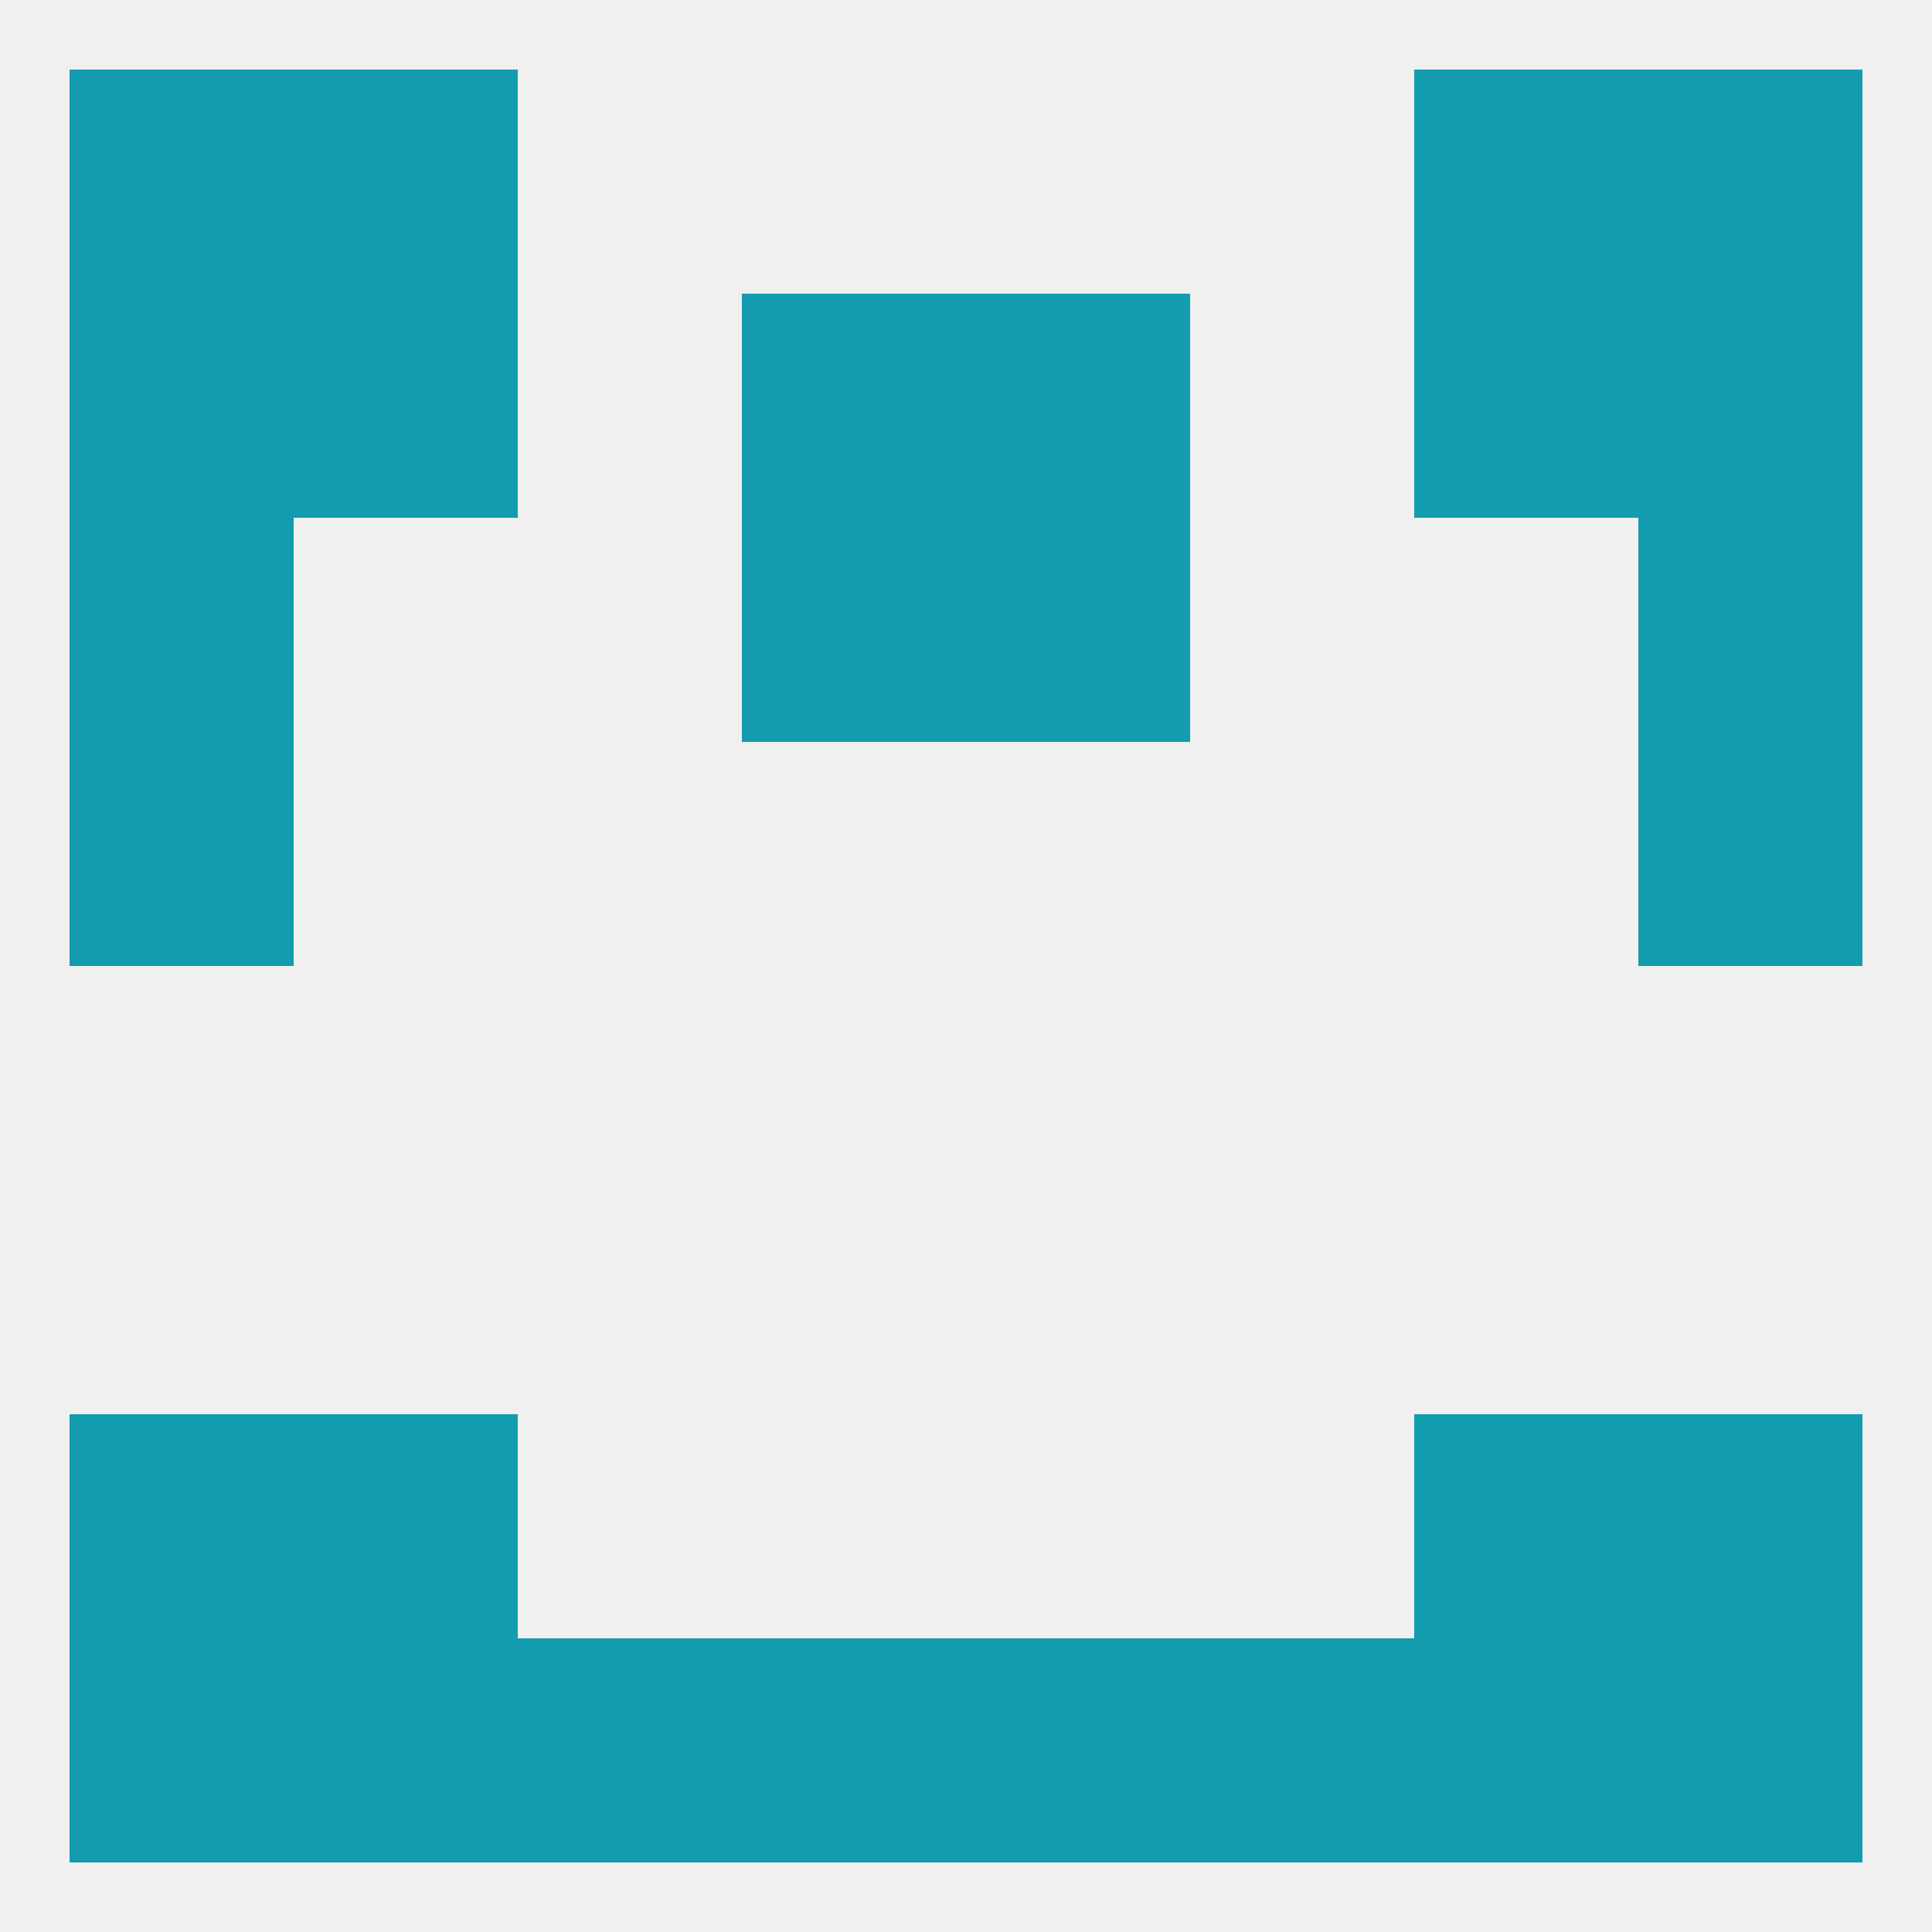
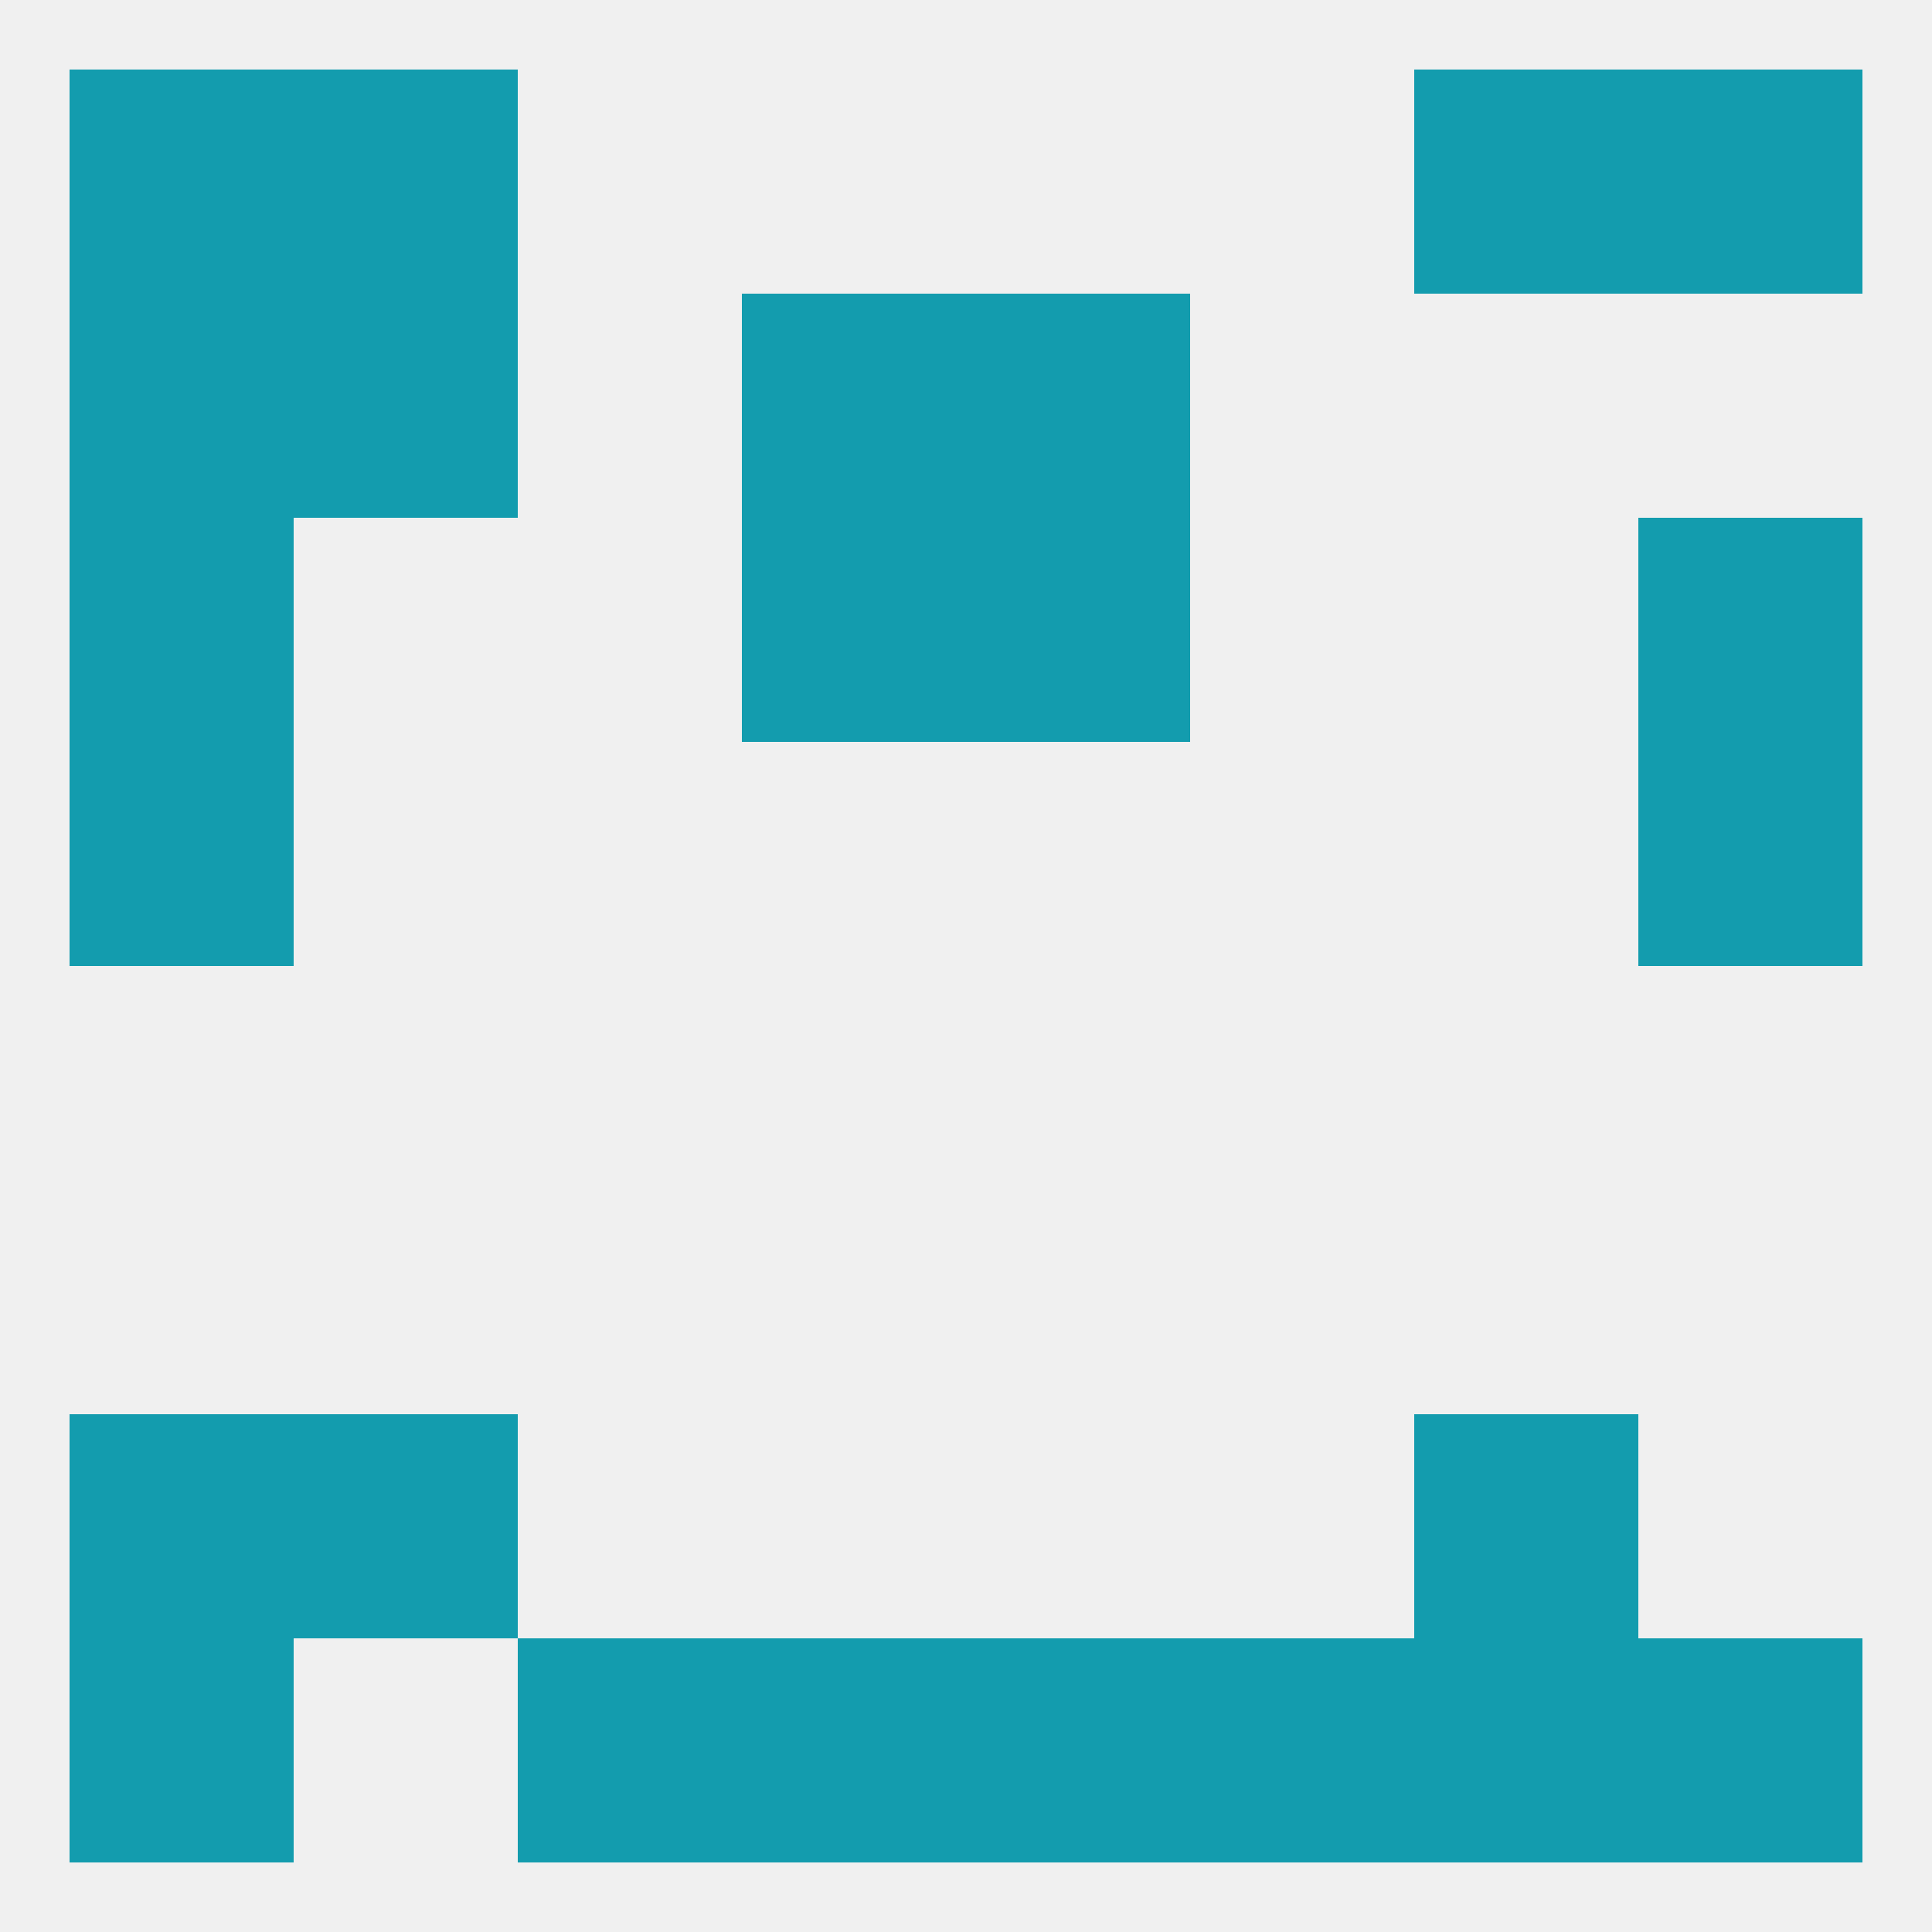
<svg xmlns="http://www.w3.org/2000/svg" version="1.1" baseprofile="full" width="250" height="250" viewBox="0 0 250 250">
  <rect width="100%" height="100%" fill="rgba(240,240,240,255)" />
  <rect x="9" y="183" width="29" height="29" fill="rgba(19,156,174,255)" />
-   <rect x="212" y="183" width="29" height="29" fill="rgba(19,156,174,255)" />
  <rect x="38" y="183" width="29" height="29" fill="rgba(19,156,174,255)" />
  <rect x="183" y="183" width="29" height="29" fill="rgba(19,156,174,255)" />
  <rect x="9" y="96" width="29" height="29" fill="rgba(19,156,174,255)" />
  <rect x="212" y="96" width="29" height="29" fill="rgba(19,156,174,255)" />
  <rect x="96" y="67" width="29" height="29" fill="rgba(19,156,174,255)" />
  <rect x="125" y="67" width="29" height="29" fill="rgba(19,156,174,255)" />
  <rect x="9" y="67" width="29" height="29" fill="rgba(19,156,174,255)" />
  <rect x="212" y="67" width="29" height="29" fill="rgba(19,156,174,255)" />
  <rect x="96" y="38" width="29" height="29" fill="rgba(19,156,174,255)" />
  <rect x="125" y="38" width="29" height="29" fill="rgba(19,156,174,255)" />
  <rect x="9" y="38" width="29" height="29" fill="rgba(19,156,174,255)" />
-   <rect x="212" y="38" width="29" height="29" fill="rgba(19,156,174,255)" />
  <rect x="38" y="38" width="29" height="29" fill="rgba(19,156,174,255)" />
-   <rect x="183" y="38" width="29" height="29" fill="rgba(19,156,174,255)" />
  <rect x="38" y="9" width="29" height="29" fill="rgba(19,156,174,255)" />
  <rect x="183" y="9" width="29" height="29" fill="rgba(19,156,174,255)" />
  <rect x="9" y="9" width="29" height="29" fill="rgba(19,156,174,255)" />
  <rect x="212" y="9" width="29" height="29" fill="rgba(19,156,174,255)" />
  <rect x="67" y="212" width="29" height="29" fill="rgba(19,156,174,255)" />
  <rect x="9" y="212" width="29" height="29" fill="rgba(19,156,174,255)" />
  <rect x="96" y="212" width="29" height="29" fill="rgba(19,156,174,255)" />
  <rect x="125" y="212" width="29" height="29" fill="rgba(19,156,174,255)" />
-   <rect x="38" y="212" width="29" height="29" fill="rgba(19,156,174,255)" />
  <rect x="183" y="212" width="29" height="29" fill="rgba(19,156,174,255)" />
  <rect x="154" y="212" width="29" height="29" fill="rgba(19,156,174,255)" />
  <rect x="212" y="212" width="29" height="29" fill="rgba(19,156,174,255)" />
</svg>